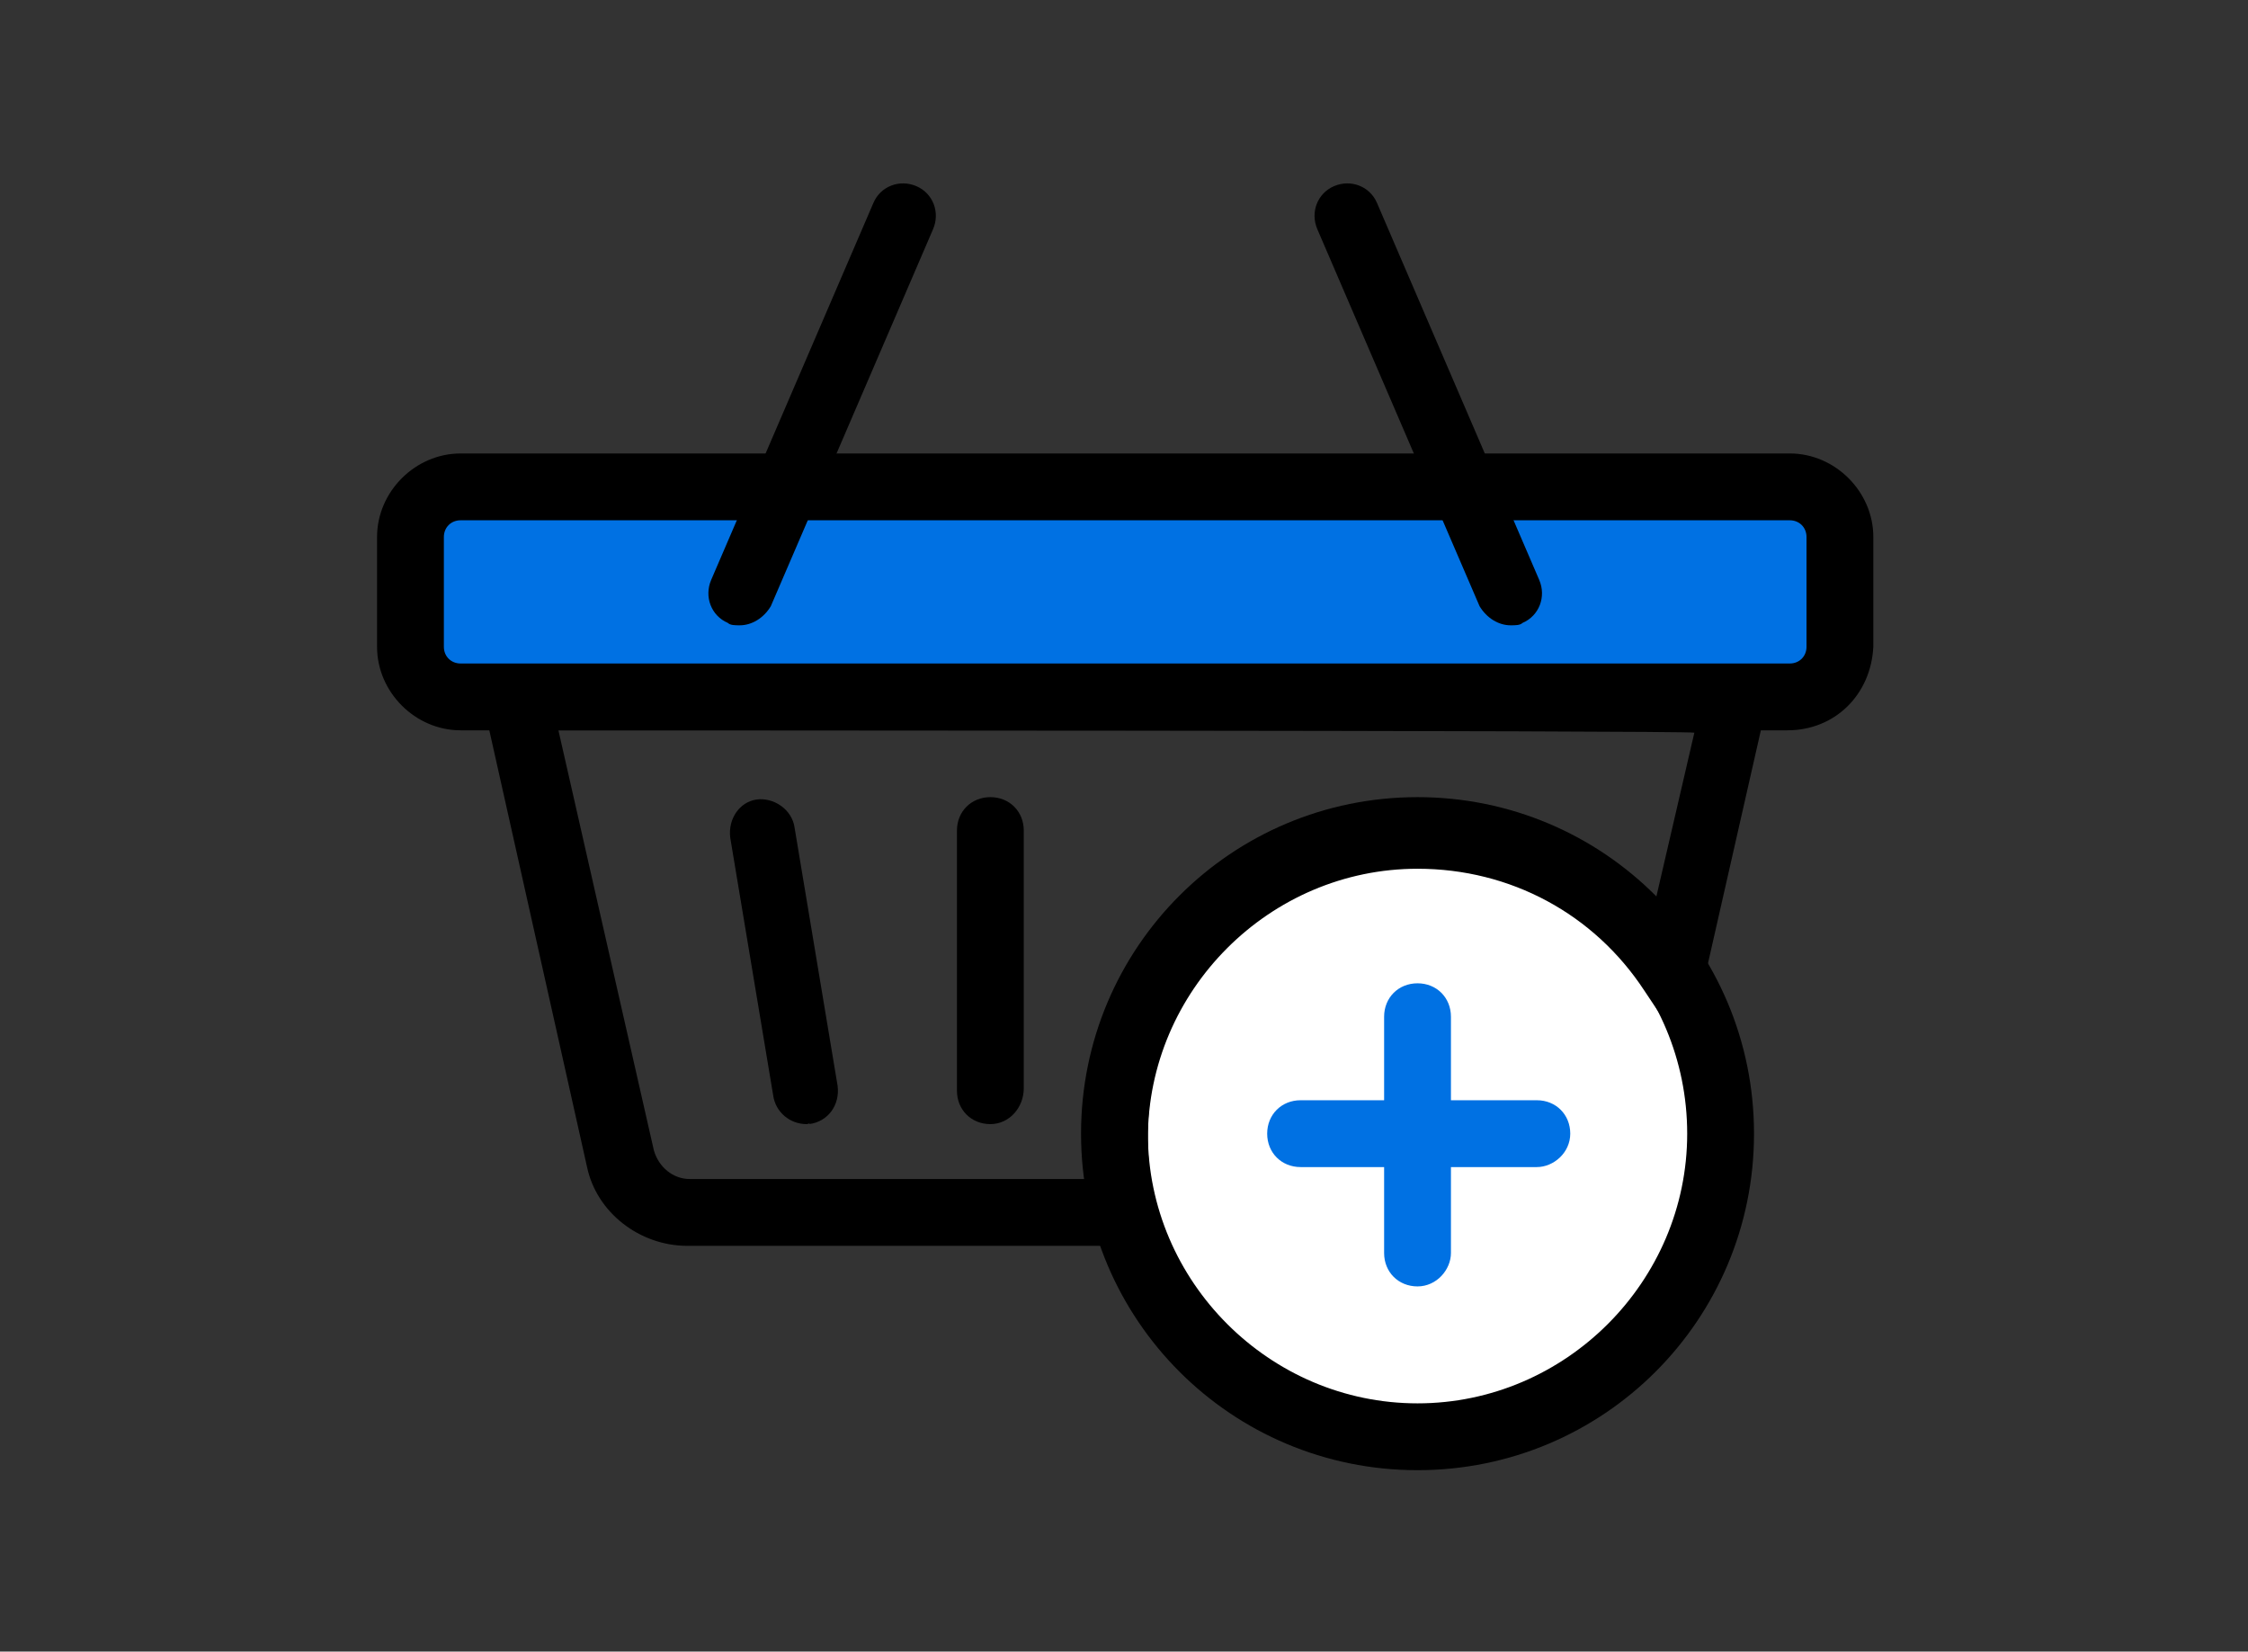
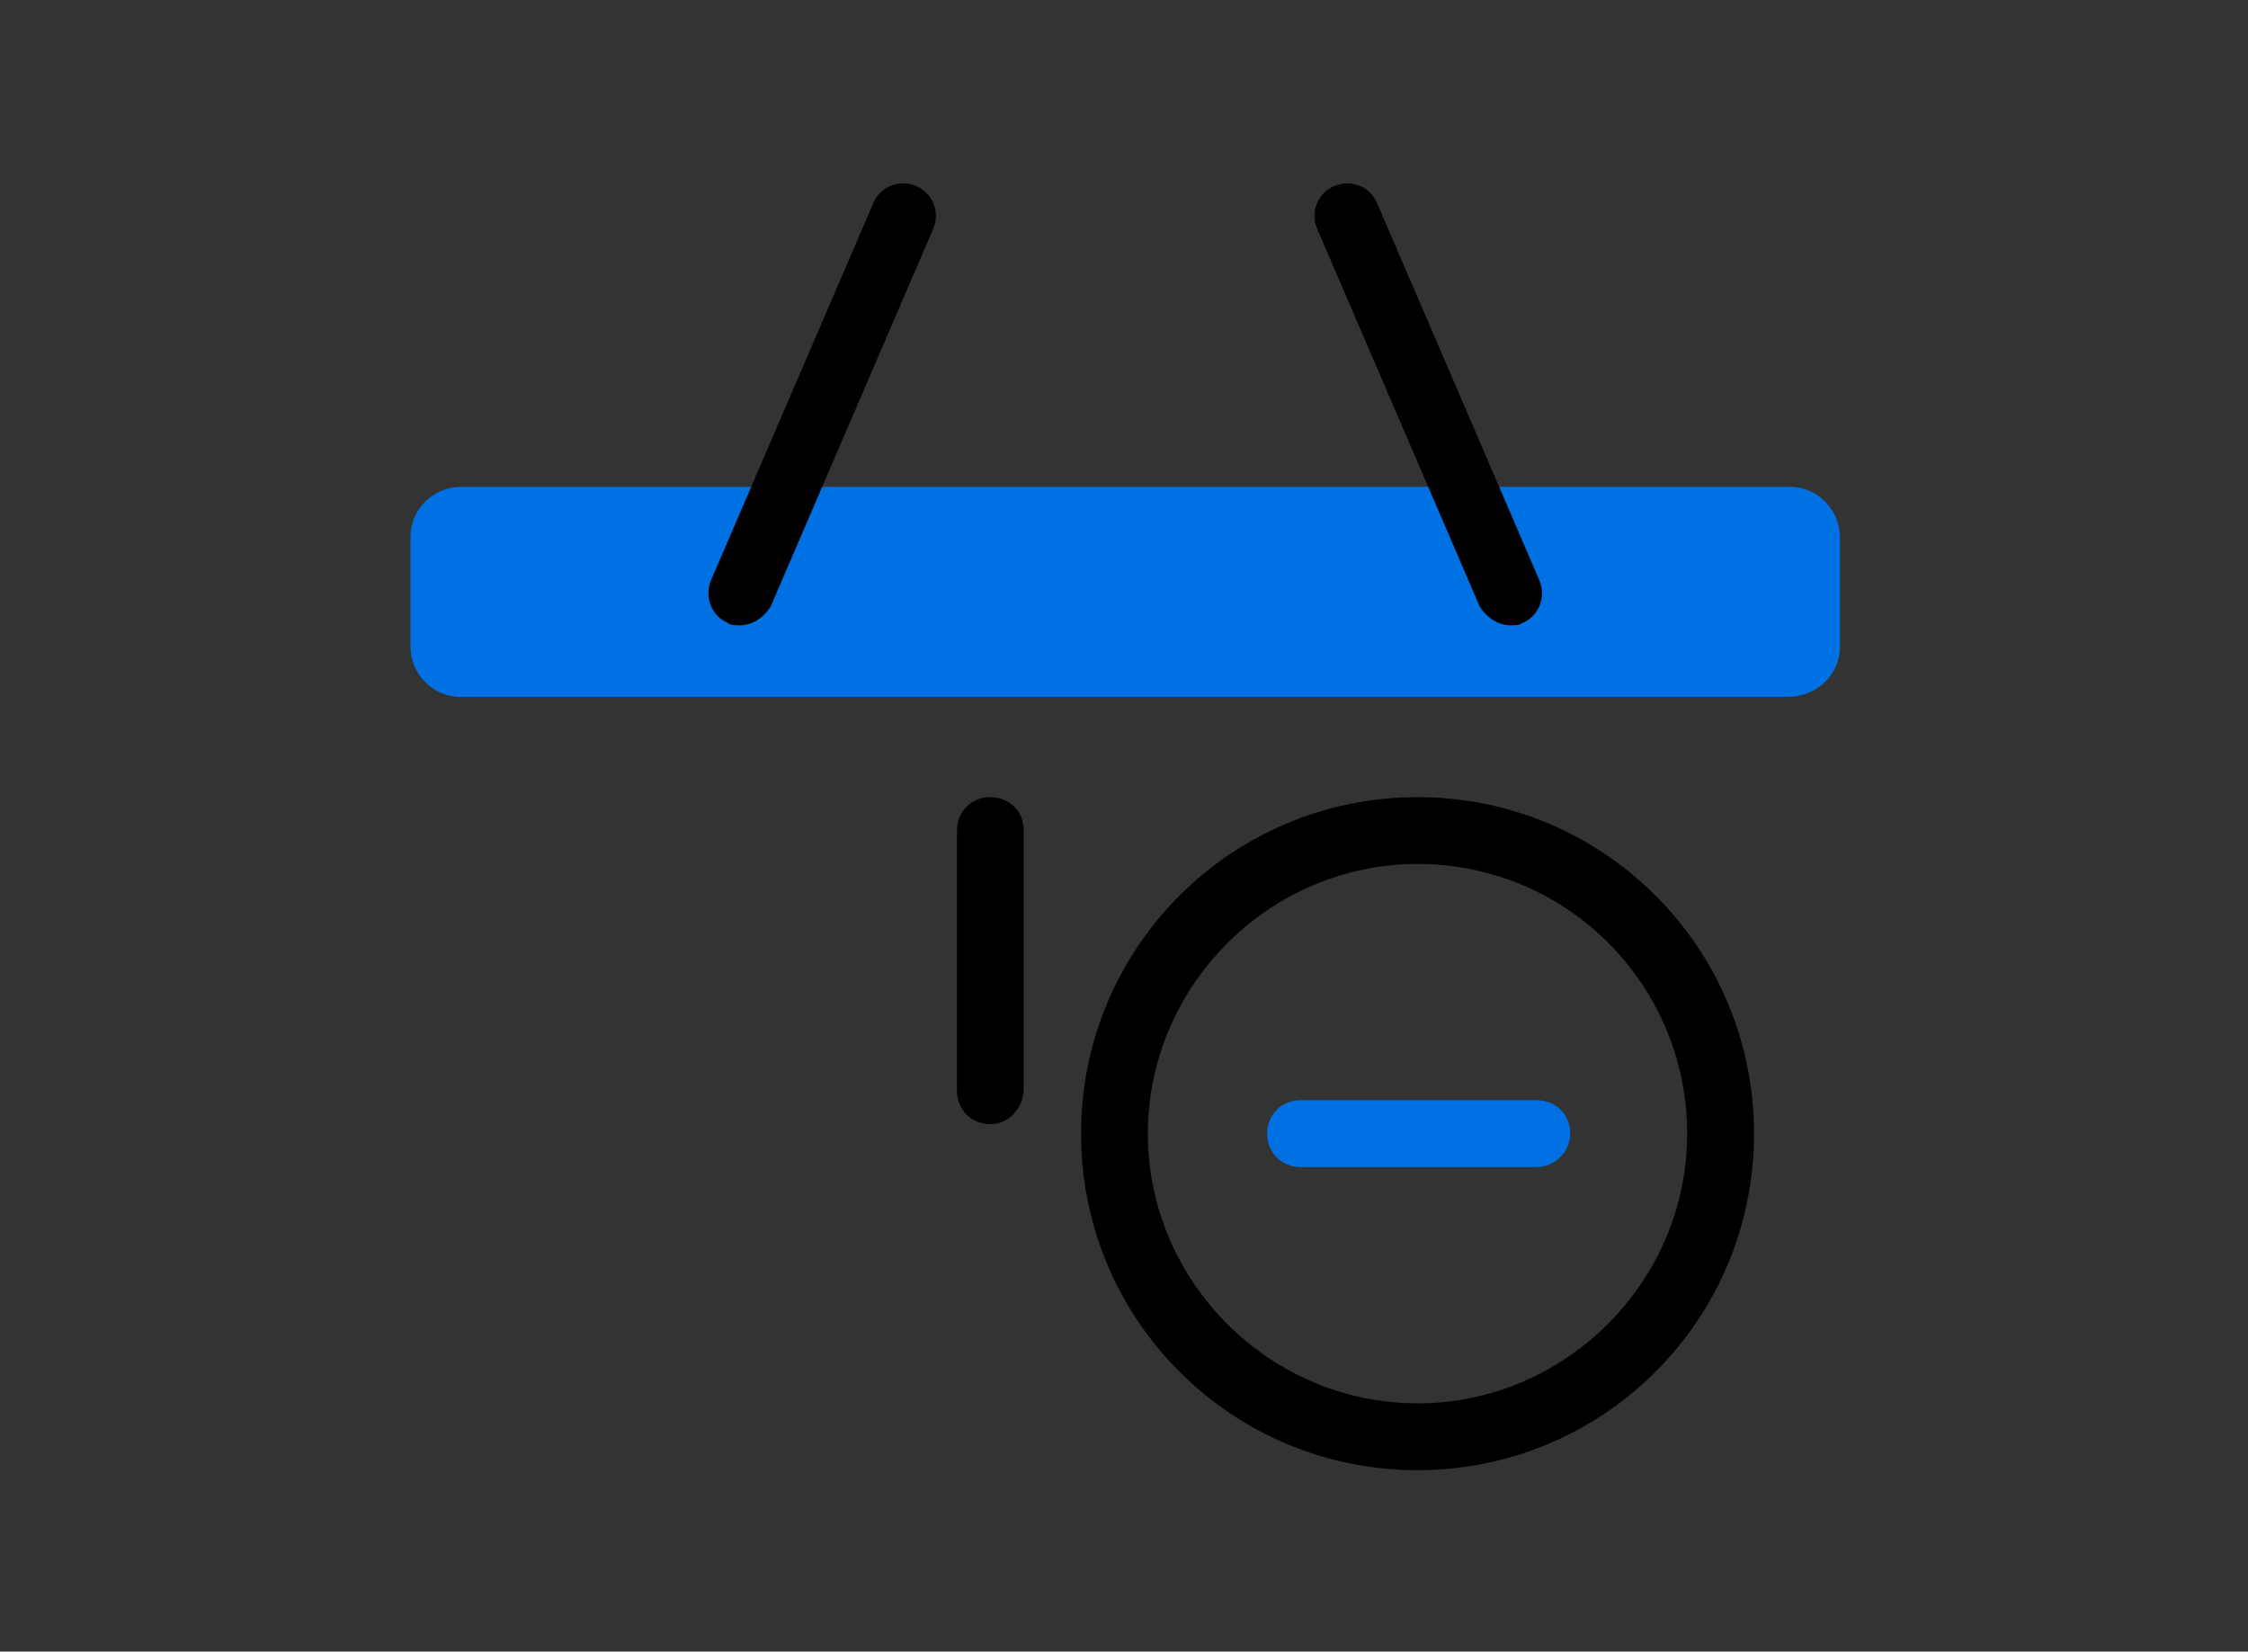
<svg xmlns="http://www.w3.org/2000/svg" version="1.1" id="Layer_1" x="0px" y="0px" width="94.2px" height="69.2px" viewBox="0 0 94.2 69.2" style="enable-background:new 0 0 94.2 69.2;" xml:space="preserve">
  <rect x="0" y="0" width="94.2" height="69.2" fill="#333333" stroke="none" />
  <style type="text/css">
	.st0{fill:#0071E3;}
	.st1{fill:#FFFFFF;}
</style>
  <g id="Laag_1">
</g>
  <g id="Layer_5">
</g>
  <g id="Layer_4">
</g>
  <g id="Layer_2_00000152266340883230239660000004437770660315602591_">
</g>
  <g id="Layer_3">
    <g>
      <g>
        <path class="st0" d="M74.9,29.2H19.3c-1.2,0-2.1-1-2.1-2.1v-4.6c0-1.2,1-2.1,2.1-2.1h55.7c1.2,0,2.1,1,2.1,2.1v4.6     C77.1,28.3,76.1,29.2,74.9,29.2z" />
        <g>
-           <path d="M74.9,30.6H19.3c-1.9,0-3.5-1.6-3.5-3.5v-4.6c0-1.9,1.6-3.5,3.5-3.5h55.7c1.9,0,3.5,1.6,3.5,3.5v4.6      C78.4,29.1,76.9,30.6,74.9,30.6z M19.3,21.8c-0.4,0-0.7,0.3-0.7,0.7v4.6c0,0.4,0.3,0.7,0.7,0.7h55.7c0.4,0,0.7-0.3,0.7-0.7v-4.6      c0-0.4-0.3-0.7-0.7-0.7H19.3z" />
-         </g>
+           </g>
      </g>
      <g>
        <path d="M41.5,47.1c-0.8,0-1.4-0.6-1.4-1.4V34.8c0-0.8,0.6-1.4,1.4-1.4s1.4,0.6,1.4,1.4v10.8C42.9,46.4,42.3,47.1,41.5,47.1z" />
      </g>
      <g>
-         <path d="M33.8,47.1c-0.7,0-1.3-0.5-1.4-1.2l-1.8-10.8c-0.1-0.8,0.4-1.5,1.1-1.6s1.5,0.4,1.6,1.2l1.8,10.8     c0.1,0.8-0.4,1.5-1.2,1.6C34,47,33.9,47.1,33.8,47.1z" />
-       </g>
+         </g>
      <g>
-         <ellipse class="st1" cx="59.4" cy="47.5" rx="12.7" ry="12.7" />
        <g>
          <path d="M59.4,61.6c-7.8,0-14.1-6.3-14.1-14.1s6.3-14.1,14.1-14.1s14.1,6.3,14.1,14.1C73.5,55.3,67.2,61.6,59.4,61.6z       M59.4,36.2c-6.2,0-11.3,5.1-11.3,11.3s5.1,11.3,11.3,11.3s11.3-5.1,11.3-11.3C70.7,41.3,65.7,36.2,59.4,36.2z" />
        </g>
      </g>
      <g>
-         <path d="M48.9,52.2H28.8c-2,0-3.8-1.4-4.2-3.3l-4.7-21h54.5l-3.7,16.3l-1.8-2.7c-2.1-3.2-5.6-5.1-9.5-5.1     c-6.2,0-11.3,5.1-11.3,11.3c0,1,0.1,1.9,0.4,2.9L48.9,52.2z M23.4,30.6l4,17.6c0.2,0.7,0.8,1.2,1.5,1.2h16.6     c-0.1-0.6-0.1-1.2-0.1-1.8c0-7.8,6.3-14.1,14.1-14.1c3.8,0,7.3,1.5,9.9,4.1l1.6-6.9C70.9,30.6,23.4,30.6,23.4,30.6z" />
-       </g>
+         </g>
      <g>
-         <path class="st0" d="M59.4,53.9c-0.8,0-1.4-0.6-1.4-1.4v-9.9c0-0.8,0.6-1.4,1.4-1.4s1.4,0.6,1.4,1.4v9.9     C60.8,53.2,60.2,53.9,59.4,53.9z" />
-       </g>
+         </g>
      <g>
        <path class="st0" d="M64.4,48.9h-9.9c-0.8,0-1.4-0.6-1.4-1.4s0.6-1.4,1.4-1.4h9.9c0.8,0,1.4,0.6,1.4,1.4S65.1,48.9,64.4,48.9z" />
      </g>
      <g>
        <g>
          <path d="M31,26.2c-0.2,0-0.4,0-0.5-0.1c-0.7-0.3-1-1.1-0.7-1.8l6.8-15.8c0.3-0.7,1.1-1,1.8-0.7c0.7,0.3,1,1.1,0.7,1.8l-6.8,15.8      C32,25.9,31.5,26.2,31,26.2z" />
        </g>
        <g>
          <path d="M63.3,26.2c-0.5,0-1-0.3-1.3-0.8L55.2,9.6c-0.3-0.7,0-1.5,0.7-1.8c0.7-0.3,1.5,0,1.8,0.7l6.8,15.8      c0.3,0.7,0,1.5-0.7,1.8C63.7,26.2,63.5,26.2,63.3,26.2z" />
        </g>
      </g>
    </g>
  </g>
</svg>